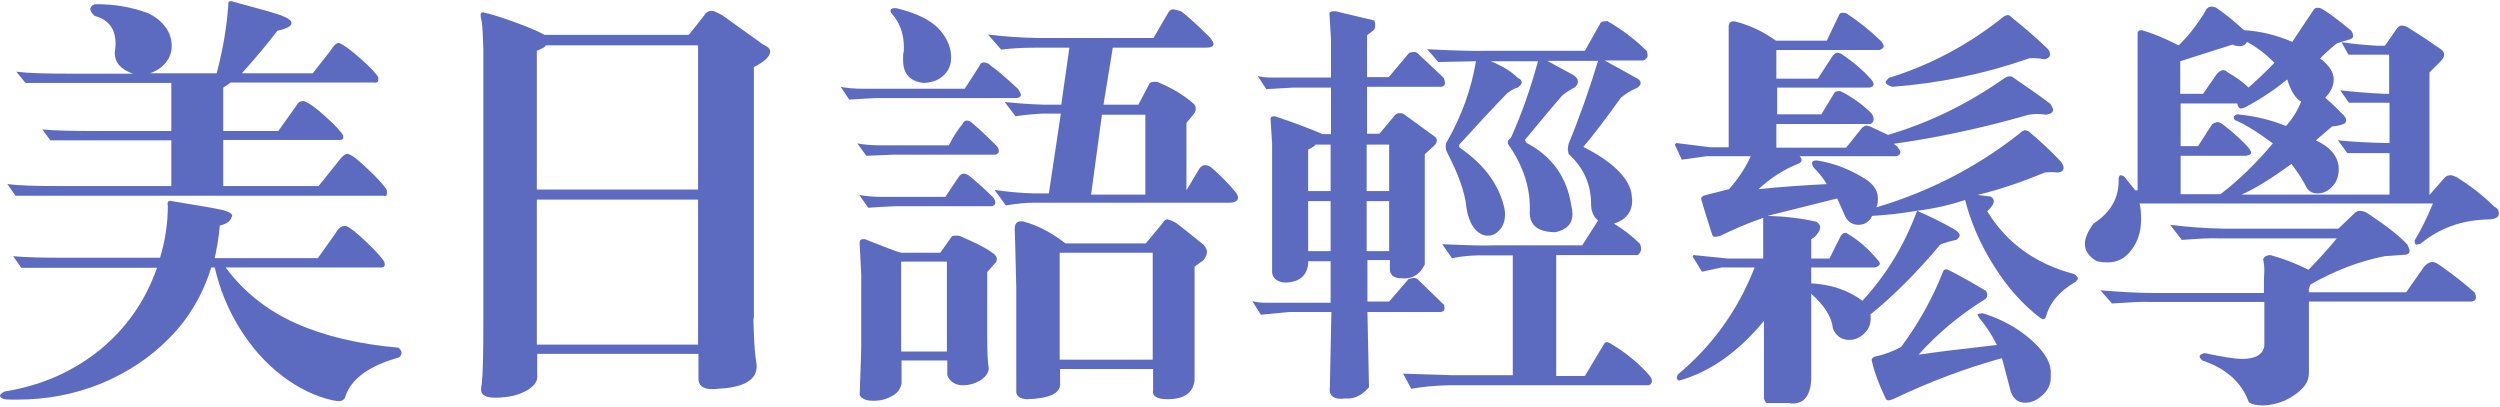
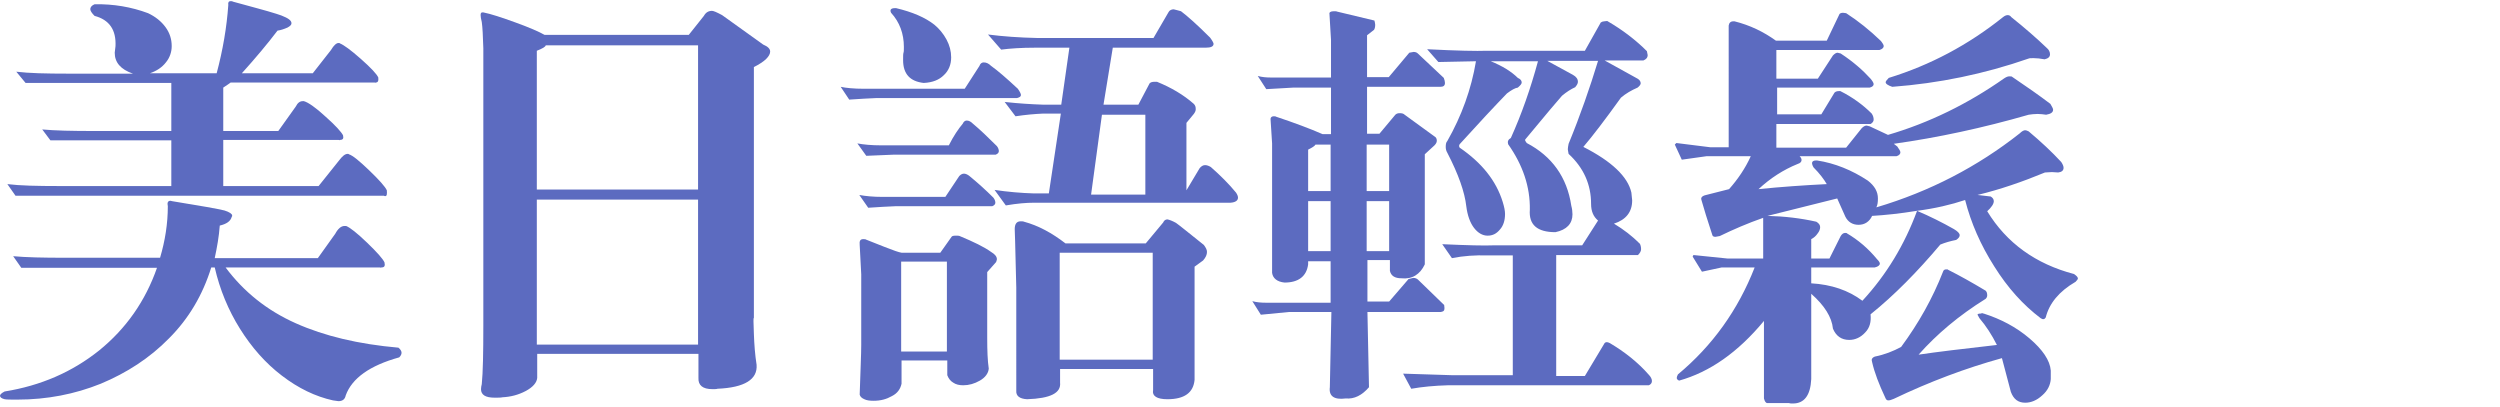
<svg xmlns="http://www.w3.org/2000/svg" version="1.1" id="圖層_1" x="0px" y="0px" viewBox="0 0 645 105" style="enable-background:new 0 0 645 105;" xml:space="preserve">
  <style type="text/css">
	.st0{fill:#5C6BC0;}
</style>
  <g>
    <path class="st0" d="M56.7,58.2c-0.2,2.8-0.7,5.6-1.3,8.4H82l4.5-6.3c0.7-1.3,1.5-2,2.4-2h0.4c1,0.4,2.8,1.8,5.4,4.3   c2.6,2.5,4.1,4.2,4.5,5.1c0.2,0.9,0,1.3-0.8,1.3c-0.1,0.1-0.2,0.1-0.3,0h-0.2H58.2c4.7,6.3,10.7,11.1,18.1,14.4   c7.4,3.3,16.2,5.4,26.5,6.3c0.5,0.4,0.8,0.9,0.8,1.3s-0.2,0.8-0.6,1.2c-7.6,2.1-12.2,5.4-13.8,9.8c-0.2,1-0.8,1.5-1.9,1.5l-1.4-0.2   c-4.5-1-8.9-3.1-13.2-6.4c-4.2-3.2-7.8-7.3-10.8-12.1c-3-4.8-5.2-10.1-6.5-15.8h-0.9c-2.2,7.1-5.8,13.2-10.9,18.3   c-5,5.1-10.9,8.9-17.6,11.7c-6.7,2.7-13.9,4.1-21.5,4.1c-1.7,0-2.8,0-3.3-0.1c-0.8-0.2-1.2-0.5-1.2-0.9c0-0.3,0.4-0.7,1.2-1.1   c9.3-1.5,17.4-5,24.4-10.6c6.9-5.6,11.9-12.7,14.9-21.3H5.5l-2.1-3c3.3,0.3,7.7,0.4,13.3,0.4h24.6c1.3-4.4,2-8.8,2-13.3   c-0.2-0.9,0-1.4,0.7-1.4l0.4,0.1c7.4,1.2,11.9,2,13.5,2.4c1.3,0.4,2,0.9,2,1.3c0,0.1,0,0.3-0.1,0.3C59.5,57.1,58.4,57.8,56.7,58.2z    M57.6,22.6v11.2h14.2l4.5-6.3c0.5-1,1.1-1.4,1.8-1.4h0.3c1.1,0.3,3,1.6,5.6,4c2.6,2.3,4.1,4,4.5,4.8c0.2,0.8,0,1.2-0.8,1.2   c-0.1,0.1-0.2,0.1-0.3,0h-0.2H57.6V48h24.6l5.2-6.5c0.9-1.2,1.6-1.8,2.3-1.8c0.1,0,0.3,0,0.3,0.1c1,0.3,2.7,1.7,5.3,4.2   c2.6,2.5,4.1,4.2,4.5,5.1c0.1,1,0,1.5-0.4,1.5c-0.1,0-0.3,0-0.3-0.1H4l-2.1-3C5.1,47.9,9.6,48,15.2,48h29V36.2H13l-2.1-2.8   c3.3,0.3,7.7,0.4,13.3,0.4h20V21.4H6.6l-2.4-2.9C7.5,18.9,12,19,17.5,19h16.8c-3.2-1.1-4.7-2.9-4.7-5.4l0.2-1.7   c0.2-4.2-1.6-6.8-5.4-7.8c-0.7-0.7-1.1-1.3-1.1-1.7c0-0.6,0.4-1,1.1-1.3c4.9-0.1,9.5,0.7,13.8,2.3c1.9,0.9,3.4,2.1,4.5,3.6   c1.1,1.5,1.6,3.1,1.6,4.9c0,1.5-0.5,3-1.5,4.2c-1,1.3-2.4,2.2-4.1,2.8h17.2c1.6-6,2.6-11.9,3-17.6c-0.1-0.7,0.1-1,0.6-1   c0.3,0,0.5,0,0.5,0.1l4.4,1.2c1.4,0.4,3,0.8,4.7,1.3c1.8,0.5,2.9,0.9,3.5,1.1c1.8,0.7,2.6,1.3,2.6,2c0,0.4-0.3,0.7-1,1.1   c-0.9,0.4-1.8,0.7-2.6,0.8c-2.5,3.3-5.6,7-9.2,11h18.3l4.7-6c0.7-1.2,1.4-1.8,1.9-1.8c0.2,0,0.4,0,0.4,0.1c1,0.4,2.8,1.7,5.4,4   c2.6,2.3,4.1,3.9,4.5,4.8c0.1,0.9-0.1,1.3-0.7,1.3c-0.1,0.1-0.1,0.1-0.2,0h-0.2h-37c-0.1,0.1-0.4,0.3-0.7,0.5   C58.4,22.1,58,22.3,57.6,22.6z" />
    <path class="st0" d="M129.6,102.5c-0.3,0.1-1,0.1-2,0.1c-2.3,0-3.5-0.7-3.5-2.2c0-0.4,0.1-0.9,0.2-1.3c0.3-3,0.4-8.1,0.4-15.2V12.5   c-0.1-3.2-0.2-5.4-0.4-6.8c-0.2-0.8-0.3-1.4-0.3-1.8c0-0.4,0.1-0.7,0.4-0.7h0.3c2,0.4,4.7,1.3,8.3,2.6c3.6,1.3,6.1,2.4,7.5,3.2   h37.2l3.9-4.9c0.5-0.9,1.2-1.3,2.1-1.3c0.4,0,1.3,0.4,2.6,1.1l10.6,7.6c1.2,0.5,1.8,1.1,1.8,1.8c0,1.2-1.4,2.6-4.2,4v64.5V82   c-0.1,0.1-0.1,0.4-0.1,0.9l0.1,3.2c0.1,2.8,0.3,5.5,0.7,8c0.3,3.8-3.1,5.9-10.1,6.2c-0.2,0.1-0.7,0.1-1.3,0.1c-2.5,0-3.7-1-3.6-2.9   v-6.2h-41.6v6.2c-0.1,1.2-1.1,2.4-3,3.4C133.7,101.9,131.7,102.4,129.6,102.5z M138.5,48.9h41.6V11.7h-39.3   c-0.1,0.4-0.8,0.8-2.3,1.4V48.9z M138.5,88.9h41.6V51.5h-41.6V88.9z" />
    <path class="st0" d="M222.9,22.9h26l3.8-5.9c0.2-0.6,0.6-0.9,1.1-0.9c0.7,0,1.3,0.3,1.9,0.9c1.7,1.2,4,3.2,6.9,5.9   c0.5,0.7,0.8,1.3,0.8,1.6c0,0.4-0.3,0.6-1,0.8h-36.3c-2,0.1-4.3,0.2-7,0.4l-2.2-3.3C218.3,22.7,220.3,22.9,222.9,22.9z M227.4,37.5   h17.4c1.2-2.4,2.5-4.3,3.6-5.6c0.2-0.5,0.6-0.8,1-0.8c0.6,0,1.1,0.3,1.6,0.8c1.8,1.5,3.8,3.4,6.2,5.8c0.4,0.5,0.5,1,0.5,1.3   c0,0.4-0.3,0.7-0.8,0.9h-26.2l-7.2,0.3l-2.3-3.2C222.8,37.3,224.8,37.5,227.4,37.5z M255.1,95.1c-0.1,1.2-0.9,2.3-2.3,3.1   c-1.4,0.8-2.8,1.2-4.3,1.2c-1,0-1.9-0.2-2.6-0.7c-0.7-0.4-1.2-1.1-1.5-1.9V93h-11.8v6c-0.3,1.4-1.1,2.5-2.5,3.2   c-1.4,0.8-2.9,1.2-4.7,1.2c-1,0-1.8-0.1-2.4-0.4c-0.7-0.3-1.1-0.7-1.2-1.2c0.2-6.2,0.4-10.5,0.4-12.8V70.8l-0.4-7.6   c-0.1-1,0.1-1.5,0.9-1.5c0.4,0,0.6,0,0.7,0.1l4.8,1.9c2.3,0.9,3.7,1.4,4.4,1.5h10l2.9-4.1c0.1-0.2,0.5-0.3,1-0.3   c0.5,0,0.9,0,1.1,0.1c3.6,1.5,6.3,2.8,8.1,4.1c1,0.6,1.5,1.2,1.5,1.9c0,0.1-0.1,0.4-0.2,0.7l-2.3,2.6v16.9   C254.7,90.5,254.8,93.1,255.1,95.1z M227.8,50.8h16.1l3.6-5.4c0.4-0.4,0.8-0.6,1.2-0.6s0.9,0.2,1.4,0.6c2.2,1.8,4.3,3.7,6.2,5.6   c0.4,0.5,0.5,1,0.5,1.3c0,0.4-0.3,0.7-0.8,0.9h-24.9c-2.1,0.1-4.4,0.2-7.1,0.4l-2.3-3.3C223.3,50.6,225.3,50.8,227.8,50.8z    M238.3,21.4c-3.5-0.4-5.3-2.3-5.3-5.9c0-1,0-1.6,0.1-1.9c0.1-0.2,0.1-0.7,0.1-1.5c0-3.4-1.1-6.4-3.3-8.8c-0.4-0.8,0-1.2,1-1.2h0.3   c4.2,1,7.5,2.4,9.9,4.3c1.2,1,2.3,2.3,3.1,3.8c0.8,1.5,1.2,3,1.2,4.6c0,1.8-0.6,3.4-1.9,4.6C242.3,20.6,240.6,21.3,238.3,21.4z    M244.3,67.5h-11.8v23.2h11.8V67.5z M304.7,2.9c1.6,1.2,4.1,3.4,7.5,6.8c0.6,0.8,0.9,1.4,0.9,1.6c0,0.7-0.7,1-2,1h-24l-2.4,14.7h9   l2.9-5.5c0.3-0.3,0.7-0.4,1.3-0.4h0.6c3.7,1.5,6.9,3.4,9.5,5.7c0.4,0.4,0.5,0.8,0.5,1.4c0,0.4-0.2,0.8-0.5,1.2l-1.9,2.3v17.4   l3.4-5.7c0.4-0.5,0.9-0.8,1.4-0.8c0.5,0,1,0.2,1.5,0.5c2.5,2.2,4.7,4.4,6.5,6.6c0.4,0.6,0.5,1,0.5,1.3c0,0.7-0.6,1.2-1.9,1.3h-50.7   c-2,0-4.4,0.2-7.3,0.7l-2.9-4c3.4,0.5,6.8,0.8,10.1,0.9h3.9l3.1-20.6h-4.5c-2.2,0.1-4.6,0.3-7.2,0.7l-2.8-3.7   c3.6,0.4,6.9,0.6,9.9,0.7h4.7l2.1-14.7h-8.8c-3.6,0-6.5,0.2-8.8,0.5l-3.4-3.9c3.9,0.5,8.1,0.8,12.7,0.9h30l3.9-6.7   c0.2-0.4,0.7-0.7,1.3-0.7C303.5,2.6,304.1,2.7,304.7,2.9z M303.4,57.5c1,0.7,3.3,2.6,7.2,5.7c0.5,0.7,0.8,1.2,0.8,1.8   c0,0.7-0.3,1.4-1,2.2l-2.2,1.6V98c-0.3,3.3-2.6,5-7,5c-2.7,0-4-0.8-3.7-2.4v-5.4h-24v3.5c0.3,2.7-2.5,4.1-8.5,4.3   c-2-0.1-2.9-0.9-2.8-2.2V74.2l-0.3-12l-0.1-3.1c0-1.3,0.5-2,1.5-2c0.4,0,0.7,0,0.9,0.1c3.7,1,7.2,2.9,10.7,5.6h20.7l4.5-5.4   c0.2-0.5,0.6-0.8,1.1-0.8C301.7,56.7,302.5,57,303.4,57.5z M297.4,65.2h-24v27.6h24V65.2z M295.5,29.6h-11.2l-2.8,20.6h14V29.6z" />
    <path class="st0" d="M325.3,81.2l-2.2-3.5c1.1,0.3,2.3,0.4,3.5,0.4h16.7V67.4h-5.8v0.8c-0.4,3.1-2.5,4.7-6.1,4.7   c-1.9-0.2-3-1.1-3.2-2.5V37l-0.4-6.3c0-0.4,0.3-0.7,0.8-0.7c0.3,0,0.5,0,0.6,0.1c4.8,1.6,8.8,3.1,12,4.5h2.2V22.6h-9.7l-7,0.4   l-2.2-3.4c1.1,0.3,2.2,0.4,3.4,0.4h15.5v-9.7l-0.4-6.7c-0.1-0.4,0.3-0.7,1.1-0.7c0.4,0,0.7,0,0.9,0.1l9.6,2.3   c0.1,0.4,0.2,0.8,0.2,1.1c0,0.5-0.1,1-0.3,1.3l-1.8,1.4v10.8h5.6l5.3-6.3l1.1-0.2c0.4,0,0.8,0.1,1.1,0.4l6.7,6.3   c0.2,0.5,0.3,1,0.3,1.3c0,0.7-0.4,1-1.2,1h-18.9v12.1h3.2l4.1-4.9c0.3-0.3,0.7-0.4,1.1-0.4c0.6,0,1,0.1,1.3,0.4l7.7,5.6   c0.4,0.2,0.6,0.6,0.6,1.1c0,0.4-0.2,0.8-0.6,1.2l-2.5,2.3v28.4c-1.2,2.6-3.3,3.9-6,3.6c-1.7,0-2.7-0.6-3-1.9v-2.8h-5.8v10.7h5.6   l5-5.8l1.2-0.3c0.6,0,1,0.2,1.3,0.5l6.7,6.5c0.1,0.6,0.1,1,0,1.3c-0.1,0.3-0.4,0.4-0.9,0.5h-18.9l0.4,19.4c-1.8,2.1-3.8,3.1-6,2.9   c-3,0.4-4.4-0.6-4.1-2.9l0.4-19.4h-11L325.3,81.2z M337.5,38.6v10.7h5.8v-12h-3.9C339.2,37.7,338.5,38.1,337.5,38.6z M337.5,51.9   v12.9h5.8V51.9H337.5z M358.4,49.3v-12h-5.8v12H358.4z M358.4,64.8V51.9h-5.8v12.9H358.4z M414.8,5.5c3.8,2.2,7.2,4.8,10.1,7.7   l0.2,1c0,0.7-0.4,1.1-1.1,1.4H414l8.5,4.7c0.5,0.3,0.8,0.7,0.8,1.2c0,0.3-0.3,0.7-0.8,1.1c-1.6,0.7-3,1.5-4.3,2.6   c-4.1,5.7-7.3,9.9-9.7,12.7c7.3,3.7,11.5,7.7,12.4,11.8l0.2,2c0,3-1.6,5-4.7,6c2.5,1.5,4.7,3.2,6.7,5.2c0.2,0.4,0.3,0.9,0.3,1.4   c0,0.5-0.3,1-0.8,1.5h-21.1v31.2h7.4l5.1-8.5c0.3-0.3,0.7-0.3,1.3,0c3.9,2.3,7.3,5,10.1,8.2c0.5,0.5,0.8,1.1,0.8,1.6   c0,0.5-0.3,0.9-0.8,1.1h-51.8c-3.5,0.1-6.7,0.4-9.5,0.9l-2.1-3.9l12.6,0.4h15.7V65.9h-6.5c-3.1-0.1-6.2,0.1-9.2,0.7l-2.5-3.6   c6.6,0.3,11,0.4,13.1,0.3h23l4.1-6.4c-1.2-1-1.8-2.4-1.8-4.3c0-5-1.9-9.3-5.8-12.9c-0.1-0.6-0.2-1-0.2-1.2c0-0.4,0.1-0.8,0.2-1.4   c3-7.3,5.5-14.5,7.6-21.4h-13.1l6.6,3.6c0.9,0.5,1.3,1.1,1.3,1.8c0,0.4-0.2,0.8-0.7,1.4c-1.1,0.5-2.2,1.2-3.4,2.2l-3,3.5l-6.5,7.8   c-0.1,0.2,0.1,0.5,0.4,0.9c6.5,3.4,10.4,8.8,11.5,16.2c0.2,0.7,0.3,1.5,0.3,2.2c0,2.4-1.5,4-4.4,4.6c-4.7,0-6.9-1.9-6.6-5.8   c0.1-5.9-1.8-11.5-5.6-16.9c-0.2-0.7,0-1.2,0.7-1.6c2.8-6.2,5.1-12.8,7-19.8h-12.2c3,1.2,5.4,2.7,7,4.3c0.7,0.3,1,0.7,1,1.2   c0,0.3-0.3,0.7-1,1.3c-0.7,0.1-1.6,0.6-2.8,1.5c-3.2,3.3-7.3,7.7-12.2,13.1c-0.2,0.3-0.2,0.6,0,0.9c5.7,3.9,9.4,8.5,11.1,14   c0.4,1.3,0.6,2.3,0.6,3.1c0,1.6-0.4,3-1.3,4c-0.9,1.1-1.9,1.6-3.2,1.6c-1.3,0-2.5-0.7-3.5-2c-1-1.3-1.7-3.2-2-5.6   c-0.4-3.6-2-8.2-4.9-13.8c-0.3-0.5-0.4-1-0.4-1.5c0-0.7,0.1-1.2,0.4-1.5c3.7-6.5,6.2-13.4,7.4-20.6l-9.7,0.2l-2.9-3.3   c7.8,0.4,12.9,0.5,15.3,0.4h25.4l4.1-7.3c0.3-0.2,0.6-0.3,0.9-0.3C414.5,5.4,414.8,5.4,414.8,5.5z" />
    <path class="st0" d="M536.1,71.9c0,0.1-0.2,0.4-0.6,0.8c-4.3,2.5-6.8,5.6-7.7,9.2c-0.3,0.5-0.7,0.6-1.3,0.2   c-4.5-3.4-8.5-7.8-12-13.4c-3.5-5.5-6-11.2-7.5-17.1c-3.6,1.2-7.8,2.2-12.5,2.8c-4.3,0.7-8.1,1.1-11.5,1.3   c-0.3,0.7-0.8,1.3-1.4,1.7c-0.6,0.4-1.3,0.6-2.1,0.6c-1.5,0-2.7-0.7-3.4-2.1l-2.1-4.7l-18,4.5c4.4,0.1,8.6,0.6,12.6,1.5   c0.7,0.4,1,0.9,1,1.4c0,0.5-0.2,1.1-0.7,1.7c-0.4,0.6-1,1.1-1.6,1.4v5h4.7l2.9-5.8c0.3-0.5,0.7-0.8,1.1-0.8c0.3,0,0.5,0,0.5,0.1   c2.9,1.7,5.5,3.9,7.8,6.7c0.4,0.4,0.7,0.8,0.7,1.1c0,0.4-0.4,0.8-1.3,1h-16.4v4.1c5.2,0.3,9.6,1.8,13.2,4.5   c6.2-6.7,10.9-14.5,14.1-23.2c3.3,1.4,6.5,3,9.5,4.7c1,0.6,1.5,1.1,1.5,1.6c0,0.4-0.3,0.8-0.9,1.2c-1.5,0.3-2.9,0.7-4.1,1.2   c-5.9,7-11.9,13.1-18,18c0.2,1.9-0.2,3.5-1.4,4.7c-1.1,1.2-2.5,1.9-4.1,1.9c-2,0-3.4-1-4.2-2.9c-0.3-3-2.2-6-5.6-9v22   c-0.2,4.2-1.8,6.3-4.7,6.3c-0.5,0-0.8,0-1-0.1h-5.6c-0.4,0-0.7-0.4-0.9-1.2V82.8c-6.7,8.1-14,13.2-21.9,15.4   c-0.4-0.2-0.6-0.4-0.6-0.7c0-0.2,0.1-0.5,0.3-0.9c8.9-7.4,15.5-16.6,19.8-27.6h-8.5l-5.1,1.1l-2.4-3.9l0.2-0.4l8.8,0.9h9.2V56.2   c-4,1.4-7.7,3-11.2,4.7l-1.1,0.2c-0.4,0-0.7-0.1-0.8-0.4c-1.3-3.9-2.2-6.9-2.8-9l-0.1-0.4c0-0.4,0.3-0.7,0.9-0.9l6.3-1.6   c2.3-2.6,4.2-5.4,5.6-8.5h-11.4l-6.4,0.9l-1.8-3.9l0.4-0.4l8.8,1.1h4.7V6.6c0.1-0.7,0.5-1.1,1.2-1.1h0.3c4,1,7.5,2.7,10.7,5h13.1   l3.3-6.9c0.2-0.2,0.5-0.3,0.9-0.3l0.8,0.1c3.1,2,6.1,4.4,9,7.2c0.4,0.5,0.7,1,0.7,1.3c0,0.4-0.4,0.8-1.1,1h-26.6v7.4H469l3.9-6   c0.4-0.4,0.8-0.7,1.2-0.7l0.8,0.2c3.2,2.1,5.7,4.3,7.7,6.5c0.5,0.6,0.8,1.1,0.8,1.4c0,0.4-0.3,0.7-1,0.9h-23.9v6.9h11.4l3.4-5.6   c0.3-0.3,0.7-0.4,1.2-0.4h0.3c3.2,1.6,5.9,3.6,8.1,5.8c0.4,0.6,0.5,1.1,0.5,1.6c0,0.4-0.3,0.8-0.8,1.1h-24.3v6.1h18l4-5   c0.4-0.4,0.8-0.7,1.3-0.7c0.1,0,0.3,0.1,0.8,0.2l4.7,2.2c10.6-3.1,20.6-8,30-14.6c0.6-0.4,1-0.5,1.3-0.5c0.4,0,0.6,0,0.7,0.1   c3.7,2.5,7,4.8,9.9,7c0.4,0.7,0.7,1.2,0.7,1.5c0,0.7-0.6,1.1-1.8,1.3c-0.7-0.1-1.5-0.2-2.2-0.2c-0.8,0-1.6,0.1-2.3,0.2   c-11.8,3.4-23.4,5.9-34.8,7.5l0.9,0.7c0.5,0.7,0.8,1.2,0.8,1.5c0,0.4-0.3,0.8-1,1h-25c0.4,0.4,0.5,0.7,0.5,1c0,0.4-0.3,0.8-1,1   c-3.7,1.5-7.1,3.7-10.1,6.5c5.8-0.6,11.7-1,17.6-1.3c-0.7-1.2-1.8-2.7-3.4-4.3c-0.3-0.5-0.4-0.9-0.4-1.1c0-0.4,0.3-0.7,1-0.7h0.3   c4.6,0.7,9,2.5,13.1,5.2c1.8,1.4,2.6,2.9,2.6,4.6c0,1-0.1,1.7-0.4,2.3c13.8-4.1,26.1-10.5,37-19.1c0.5-0.5,1-0.8,1.4-0.8   c0.2,0,0.5,0.1,0.9,0.3c3.1,2.6,5.9,5.2,8.4,7.9c0.4,0.6,0.6,1.1,0.6,1.5c0,0.7-0.5,1.1-1.4,1.2l-1.6-0.1l-1.8,0.1   c-5.8,2.4-11.6,4.4-17.4,5.8l3.4,0.4c0.5,0.3,0.8,0.7,0.8,1.2c0,0.7-0.6,1.6-1.7,2.6c5,8.2,12.5,13.6,22.4,16.2   C535.8,71.2,536.1,71.5,536.1,71.9z M523.6,87.3c3.4,2.9,5.3,5.7,5.5,8.3v2.2c-0.1,1.5-0.8,3-2.2,4.2c-1.4,1.3-2.9,1.9-4.4,1.9   c-1.8,0-3-0.9-3.7-2.8l-2.3-8.7c-9.4,2.6-18.7,6.1-27.9,10.5c-0.7,0.3-1.1,0.4-1.4,0.4c-0.4,0-0.6-0.2-0.8-0.7   c-1.6-3.4-2.8-6.5-3.4-9.2l-0.1-0.5c0-0.4,0.3-0.7,0.8-0.9c2.5-0.5,4.8-1.4,6.8-2.5c4.5-6.1,8.1-12.5,10.8-19.4   c0.1-0.4,0.4-0.6,0.8-0.6c0.3,0,0.5,0,0.5,0.1c3,1.5,6.2,3.3,9.7,5.4c0.3,0.3,0.4,0.7,0.4,1.2c0,0.3-0.1,0.6-0.4,0.9   c-6.9,4.3-12.6,9.1-17.3,14.4c4.7-0.7,11.4-1.5,20.2-2.5c-1.3-2.6-2.8-4.9-4.5-6.9l-0.5-0.9c0-0.2,0.3-0.3,0.9-0.3   c0.1-0.1,0.2-0.1,0.4-0.1c0.1,0.1,0.2,0.1,0.3,0.1C516.2,82.3,520.2,84.4,523.6,87.3z M486.5,21.2c0-0.2,0.3-0.6,0.8-1.1   c10.7-3.3,20.5-8.5,29.5-15.7c0.5-0.4,0.9-0.5,1.2-0.5c0.4,0,0.7,0.2,0.9,0.5c3.5,2.8,6.6,5.5,9.2,8c0.5,0.4,0.8,1,0.8,1.6   c0,0.7-0.5,1.1-1.4,1.3c-1.1-0.2-2-0.3-2.8-0.3c-0.7,0-1.1,0-1.3,0.1c-11.5,4-23.2,6.4-35.2,7.3C487,22,486.5,21.6,486.5,21.2z" />
-     <path class="st0" d="M644.7,55.1c0,0.9-0.8,1.4-2.4,1.5c-7,0.1-12.9,2.2-17.8,6.3l-1,0.2c-0.4,0-0.5-0.3-0.5-0.8V62   c1.5-2.5,3.1-5.6,4.7-9.5H552c0.3,1.1,0.4,2.4,0.4,4c0,3.2-0.8,5.8-2.5,8c-1.6,2.2-3.7,3.2-6.1,3.2c-1,0-1.9-0.1-2.8-0.3   c-2.1-1.2-3.1-2.7-3.1-4.5c0-1.4,0.7-3.1,2.2-5.2c4.5-2.9,6.7-6.7,6.5-11.7c0.1-0.5,0.3-0.8,0.5-0.8c0.2,0,0.5,0.1,0.9,0.3l2.9,3.6   h0.6V8.4c0.1-0.4,0.4-0.6,0.9-0.6h0.2c2.6,0.7,5.7,2,9.5,3.9c2.1-2,4.4-4.8,6.7-8.5c0.4-1,1-1.5,1.8-1.5c0.4,0,0.8,0.1,1.2,0.3   c1.8,1.2,4.2,3.1,7.2,5.8c4,0.2,8.2,1.2,12.4,3l5.6-8.4c0.3-0.3,0.6-0.4,1-0.4c0.3,0,0.6,0.1,0.9,0.2c1.8,1,4.3,2.9,7.7,5.7   c0.4,0.5,0.5,1,0.5,1.4c0,0.5-0.4,0.8-1.3,1c-1.1,0.3-2.1,0.6-2.9,0.9c-0.4,0.3-1,0.8-1.9,1.6s-1.7,1.5-2.4,2.3   c2.3,1.7,3.5,3.5,3.5,5.4c0,1.6-0.7,3.2-2.2,4.7c0.8,0.7,2.2,1.9,4.1,3.9c0.9,0.7,1.3,1.4,1.3,1.9c0,0.3-0.1,0.6-0.4,0.9   c-1.1,0.4-2.2,0.7-3.2,0.7l-4.2,3.6c4,1.9,5.9,4.4,5.9,7.5c0,1.2-0.3,2.3-0.8,3.3c-1.2,1.9-2.8,2.9-4.7,2.9c-1.2,0-2.2-0.5-2.8-1.5   c-0.8-1.7-2.1-3.7-3.9-6.1c-5.1,3.7-9.4,6.4-12.9,7.9h38.2V39.5h-10.9l-2.4-3.3c3.9,0.4,8,0.6,12.3,0.7h1V26.5h-10.5l-2.2-3.2   c3.4,0.4,7.2,0.7,11.2,0.9h1.4V14.1h-10.5l-1.8-3.2c2.8,0.4,5.9,0.7,9.2,0.9h2l3-4.3c0.4-0.6,0.8-0.9,1.4-0.9   c0.7,0,1.4,0.3,2.2,0.9c1.5,0.9,4.1,2.6,7.7,5.1c0.7,0.4,1,1,1,1.5c0,0.5-0.3,1.1-1,1.8l-2.8,2.8v31.6l3.6-4.1c0.5-0.7,1.1-1,1.9-1   c0.3,0,0.8,0.2,1.5,0.5c3.7,2.3,7,4.9,9.7,7.6C644.5,53.8,644.7,54.4,644.7,55.1z M638.5,75.5c0.2,0.5,0.3,0.9,0.3,1.2   c0,0.7-0.4,1-1.2,1.1h-41.9v18.4c0,1.7-0.7,3.1-2,4.3c-1.2,1.2-2.8,2.2-4.6,3c-1.8,0.7-3.6,1.1-5.4,1.1c-1.6,0-2.8-0.3-3.5-0.8   c-1.8-5.1-5.8-8.7-12-10.8c-0.4-0.4-0.7-0.7-0.7-1c0-0.4,0.4-0.7,1.3-0.9c4.7,1,7.9,1.5,9.6,1.5c3.5,0,5.5-1.1,5.8-3.4V77.9h-29.4   c-2.2-0.1-5.5,0.1-9.9,0.4l-3-3.4c4.9,0.4,9.7,0.7,14.3,0.7h27.9V72l0.1-2.1c0-1.1-0.1-2.1-0.3-3c0.2-0.7,0.8-1,1.8-1.1   c3.4,0.9,6.7,2.2,9.9,3.8c3.1-3.2,5.5-5.9,7.3-8.1h-30.5c-2.2-0.1-5.4,0.1-9.5,0.4l-3-3.9c4.6,0.6,9.3,0.9,14,1h29.4l4.5-4.3   c0.4-0.2,0.7-0.3,1.1-0.3c0.7,0,1.5,0.3,2.2,0.8c4.5,3,7.9,5.6,10,7.9c0.4,0.9,0.6,1.4,0.6,1.6c0,0.5-0.3,0.8-0.9,1l-5.6,0.4   c-6.5,1.3-12.8,3.7-19.1,7.3l-0.4,1.1v0.9h25.1l4.7-6.7c0.7-0.7,1.3-1.1,2-1.1c0.5,0,1.1,0.2,1.8,0.7   C632.7,70.7,635.8,73.1,638.5,75.5z M562.6,24.2h5.8L572,19c0.6-0.6,1.1-0.9,1.5-0.9s0.8,0.1,1,0.4c2.5,1.5,4.4,2.8,5.6,4.1   c1.5-1.3,3.8-3.4,6.7-6.4c-2.4-2.4-4.8-4.2-7.1-5.4c-0.3,0.7-0.9,1.1-1.8,1.1c-0.7,0-1.3-0.1-1.9-0.4l-13.5,4.3V24.2z M572.9,50.1   c4.8-3.7,9.3-8.1,13.5-13.1c-3.5-2.6-6.7-4.7-9.7-6c-0.3-0.2-0.4-0.4-0.4-0.7c0-0.4,0.3-0.6,0.9-0.8c4.4,0.4,8.6,1.4,12.6,3   c1.7-1.9,3-4,3.9-6.3c-1.4-0.7-2.6-2.6-3.6-5.7c-3.7,3-7.4,5.4-11.1,7.3c-0.4,0.1-0.7,0.2-0.8,0.2c-0.5,0-0.8-0.4-1-1.3h-14.6v11   h4.5l3.6-5.6c0.6-0.4,1.1-0.6,1.4-0.6c0.4,0,0.8,0.2,1.4,0.6c3,2.3,5.2,4.4,6.6,6c0.4,0.5,0.7,1,0.7,1.3c0,0.4-0.4,0.6-1.3,0.8   h-16.9v9.9H572.9z" />
  </g>
</svg>